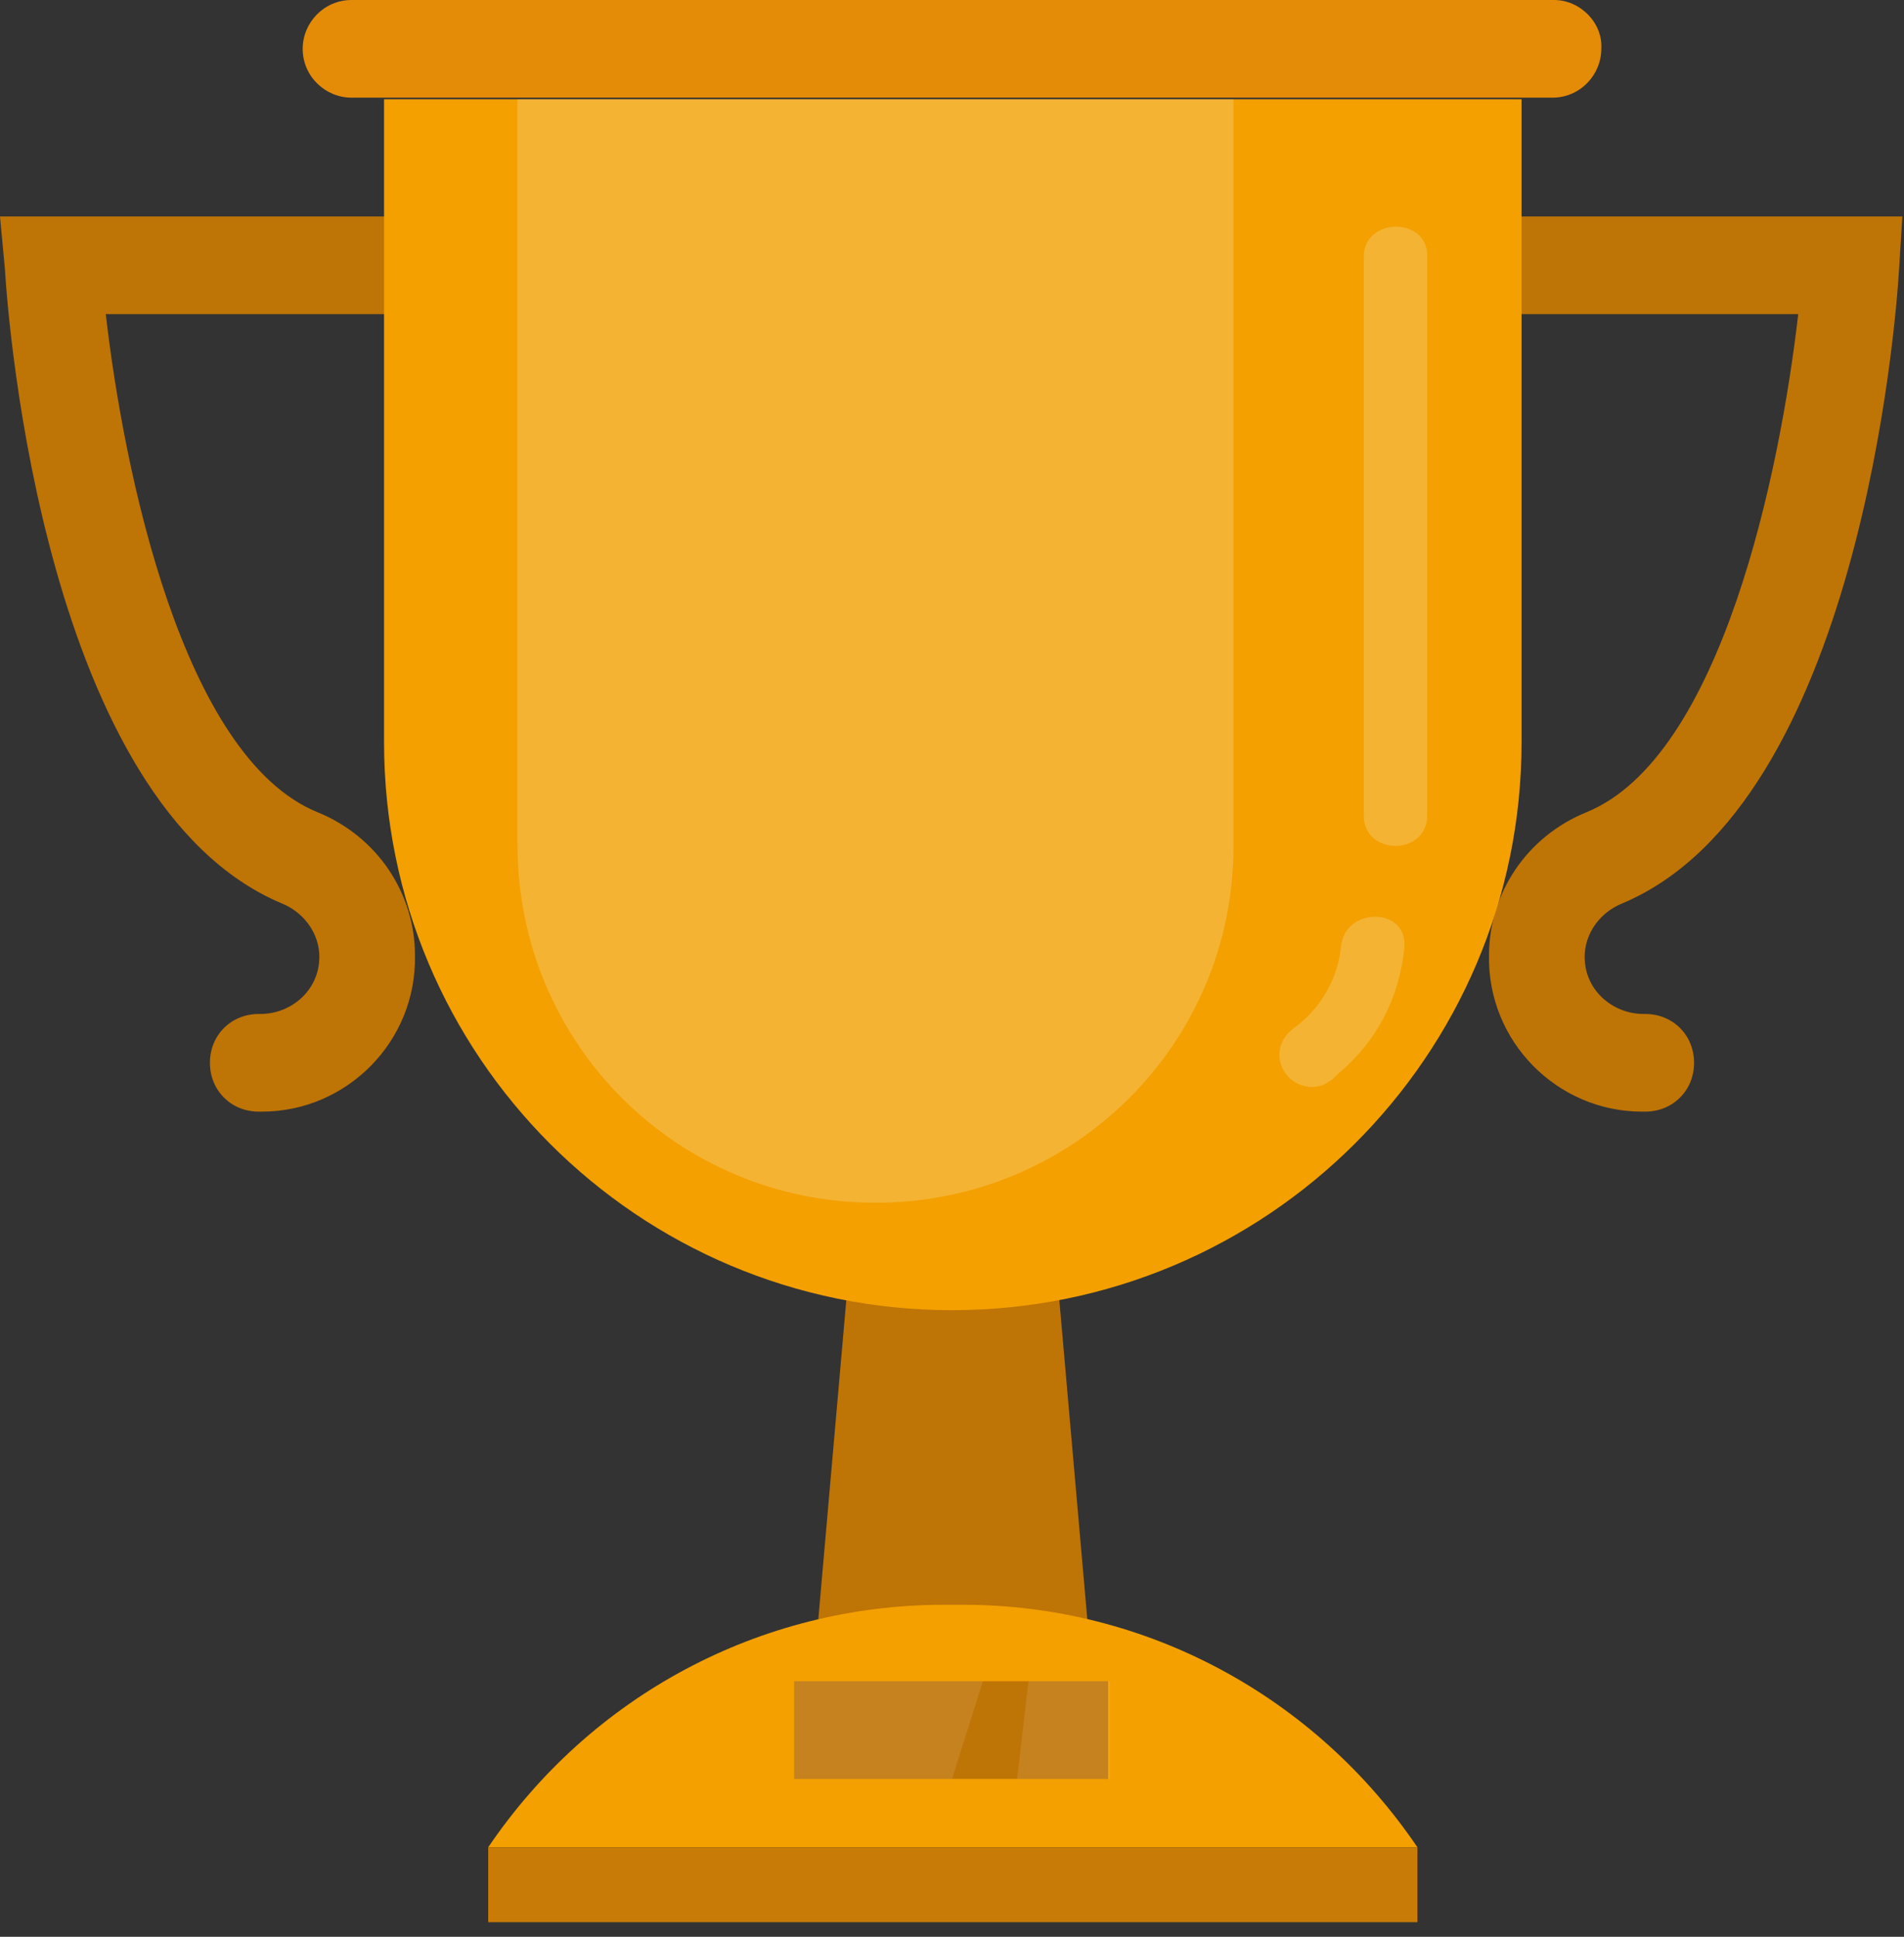
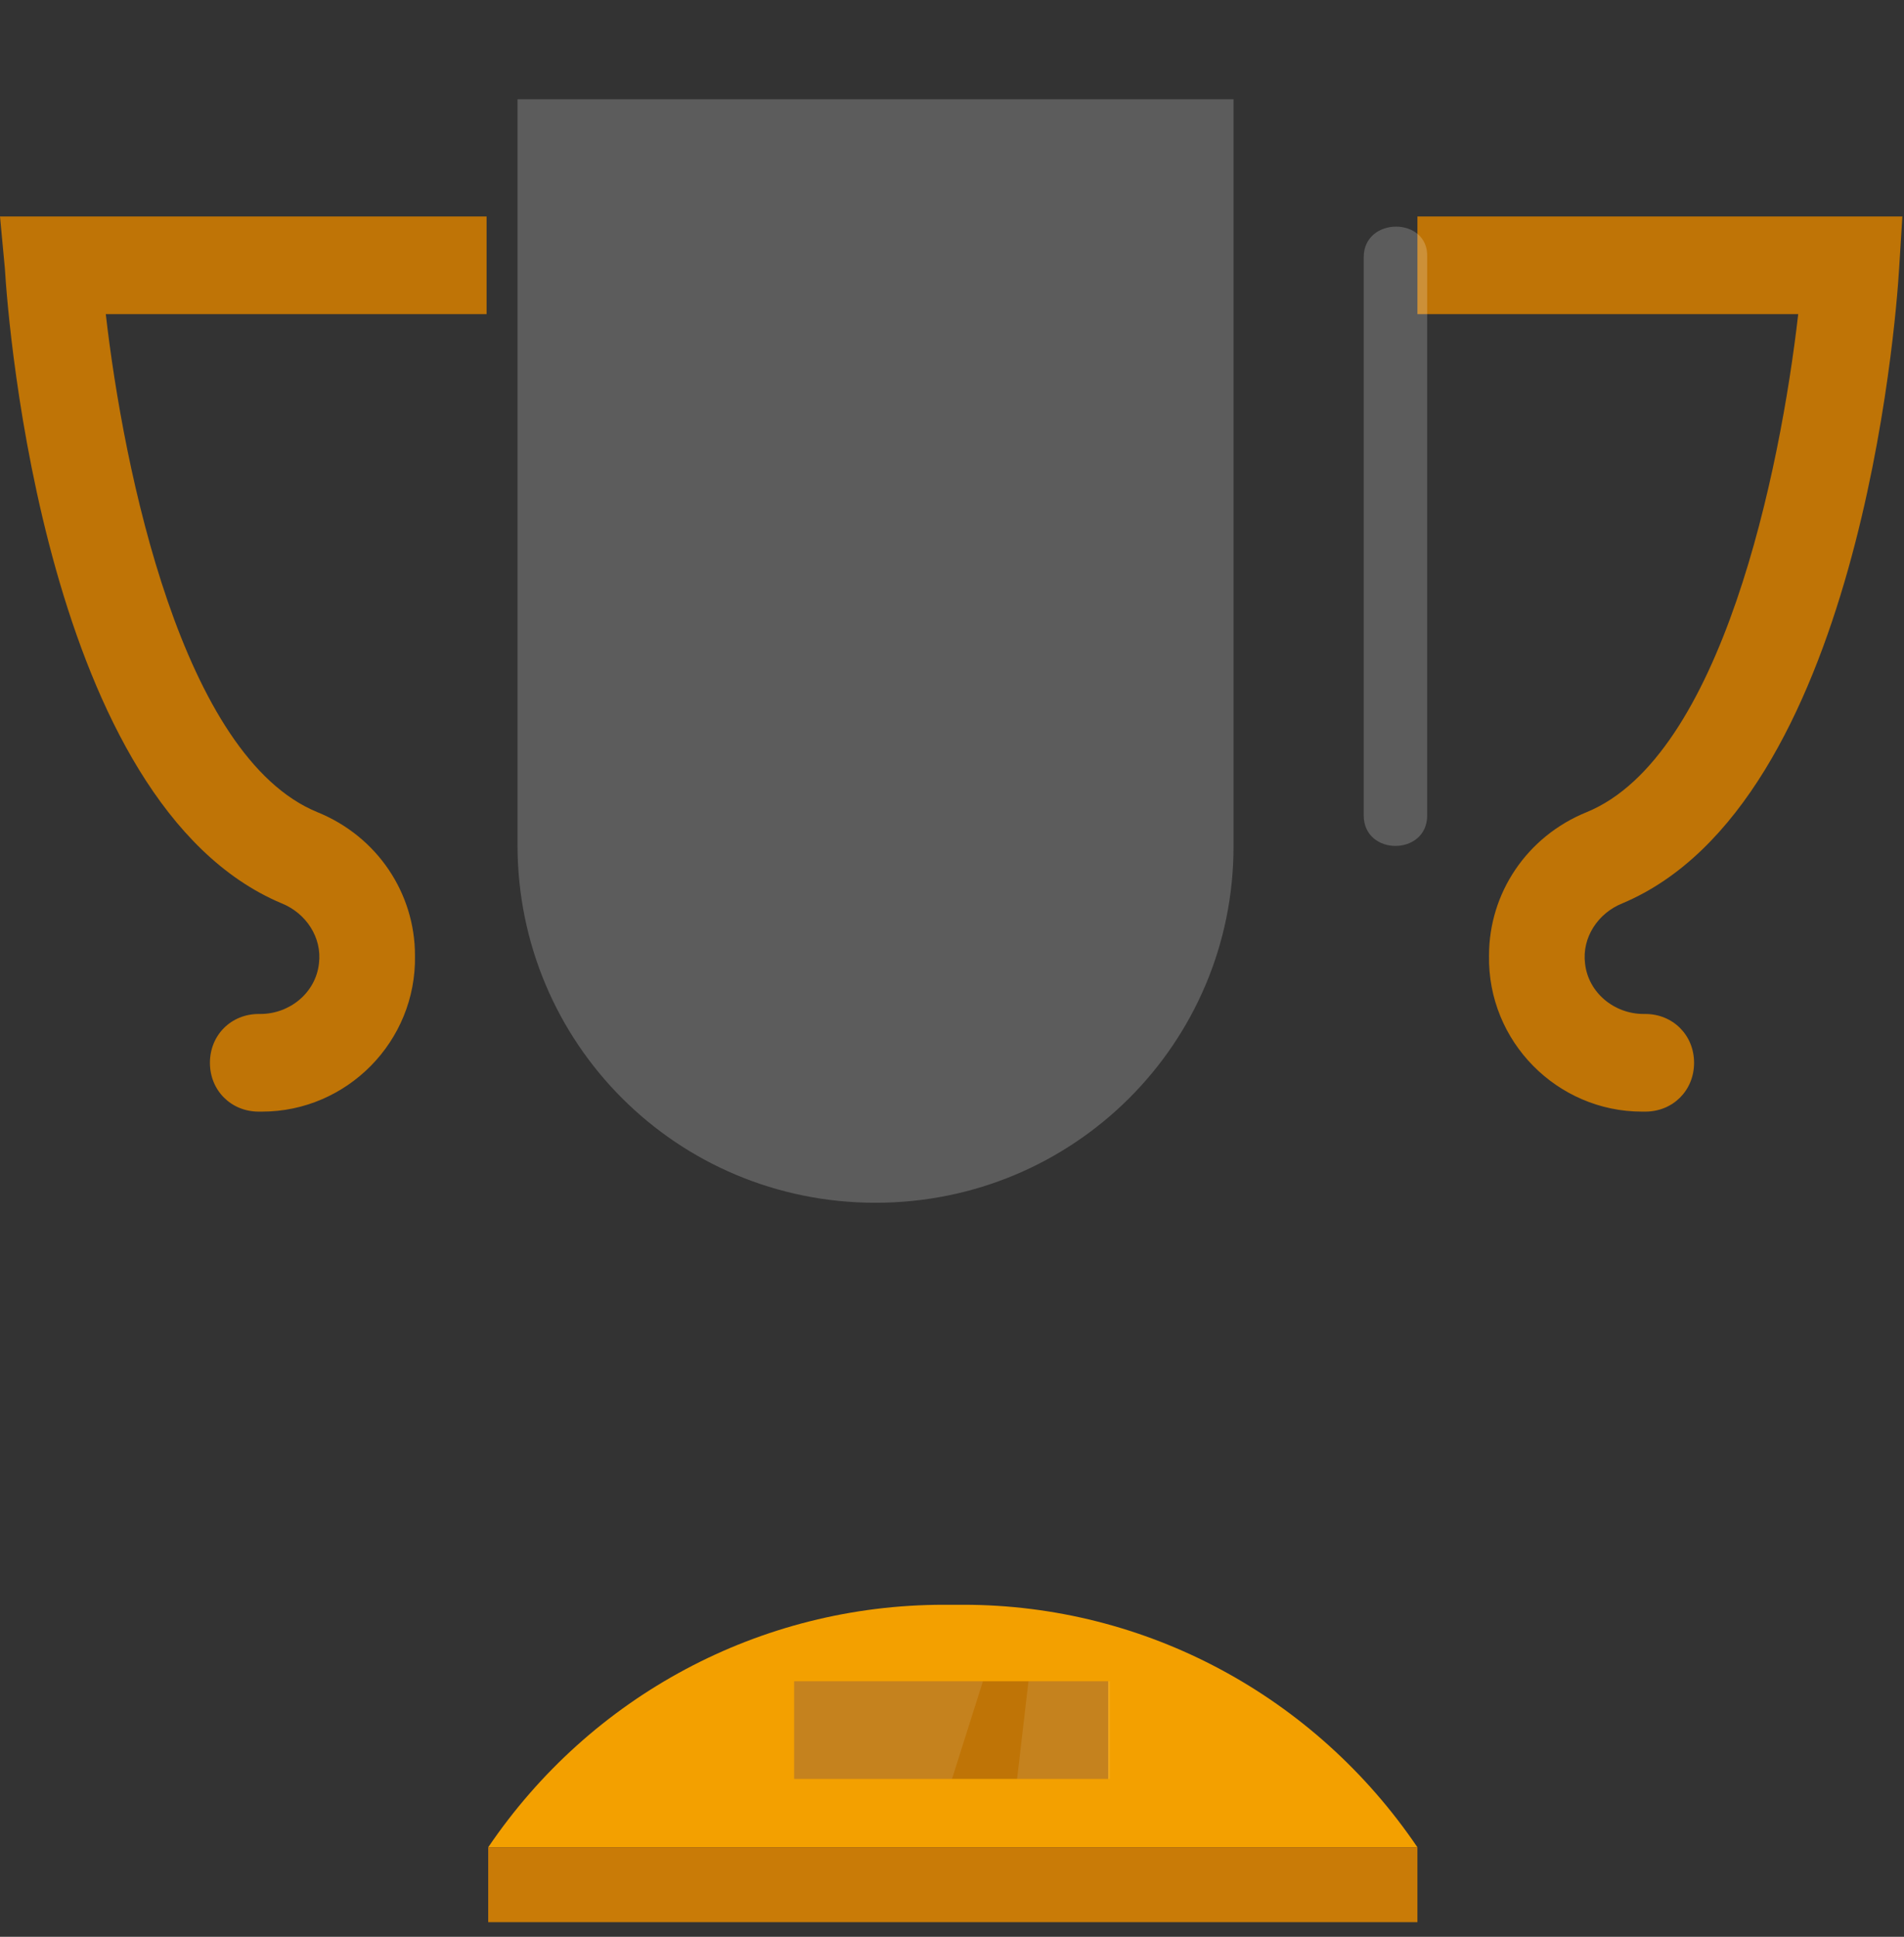
<svg xmlns="http://www.w3.org/2000/svg" width="117" height="119" viewBox="0 0 117 119" fill="none">
  <rect x="0" y="0" width="117" height="119" fill="#333333" stroke="none" />
  <g clip-path="url(#clip0)">
    <path d="M16.1 68.3H15.9C14.2 68.3 12.9 67 12.9 65.3C12.9 63.6 14.2 62.3 15.9 62.3H16C17.8 62.3 19.4 61 19.6 59.2C19.8 57.6 18.8 56.1 17.3 55.5C2.8 49.4 0.5 19.9 0.3 16.5L0 13.3H29.9V19.3H6.5C7.6 28.9 11.2 46.5 19.5 49.9C23.2 51.4 25.5 54.9 25.5 58.7C25.6 64 21.3 68.3 16.1 68.3Z" fill="#BF7406" />
    <path d="M100.9 68.3H101.1C102.8 68.3 104.1 67 104.1 65.3C104.1 63.6 102.8 62.3 101.1 62.3H101C99.2 62.3 97.6 61 97.4 59.2C97.2 57.6 98.2 56.1 99.7 55.5C114.2 49.4 116.5 19.9 116.7 16.5L116.9 13.3H87.1V19.3H110.5C109.4 28.9 105.8 46.5 97.5 49.9C93.8 51.4 91.5 54.9 91.5 58.7C91.4 64 95.7 68.3 100.9 68.3Z" fill="#BF7406" />
-     <path d="M67 101.6H50.1L53.1 67.4H64L67 101.6Z" fill="#BF7406" />
    <path d="M87.1 113.5H30C36.3 104.2 46.7 98.6 58 98.6H59.2C70.4 98.6 80.8 104.2 87.1 113.5Z" fill="#F3A000" />
    <path d="M68.1 103.3H48.8V109.3H68.1V103.3Z" fill="#BF7406" />
    <path opacity="0.1" d="M48.8 103.3H60.4L58.5 109.3H48.8V103.3Z" fill="white" />
    <path opacity="0.1" d="M63.2 103.3L62.5 109.3H68.2V103.3H63.2Z" fill="white" />
    <path d="M87.1 113.5H30V118.1H87.1V113.5Z" fill="#C97B07" />
-     <path d="M58.5 80.5C39.2 80.5 23.6 64.9 23.6 45.6V6.1H93.5V45.6C93.5 64.9 77.8 80.5 58.5 80.5Z" fill="#F3A000" />
-     <path d="M95.5 0H21.6C19.9 0 18.6 1.4 18.6 3C18.6 4.7 20 6 21.6 6H95.4C97.1 6 98.4 4.6 98.4 3C98.5 1.4 97.1 0 95.5 0Z" fill="#E48B07" />
    <path opacity="0.2" d="M83.8 15.8V50.1C83.8 52.6 87.7 52.6 87.7 50.1V15.8C87.8 13.3 83.8 13.3 83.8 15.8Z" fill="white" />
-     <path opacity="0.2" d="M86.3 58.2C86.5 55.7 82.6 55.7 82.4 58.2C82.2 60.1 81.2 61.9 79.6 63.1C78.7 63.7 78.3 64.8 78.9 65.8C79.4 66.7 80.7 67.1 81.6 66.5L81.9 66.3C82 66.2 82.1 66.1 82.2 66C84.6 64 86 61.3 86.3 58.2Z" fill="white" />
    <path opacity="0.2" d="M53.8 73.9C41.6 73.9 31.8 64.1 31.8 51.9V6.1H75.8V52C75.8 64.1 66 73.9 53.8 73.9Z" fill="white" />
  </g>
  <defs>
    <clipPath id="clip0">
      <rect width="117" height="118.1" fill="white" />
    </clipPath>
  </defs>
</svg>